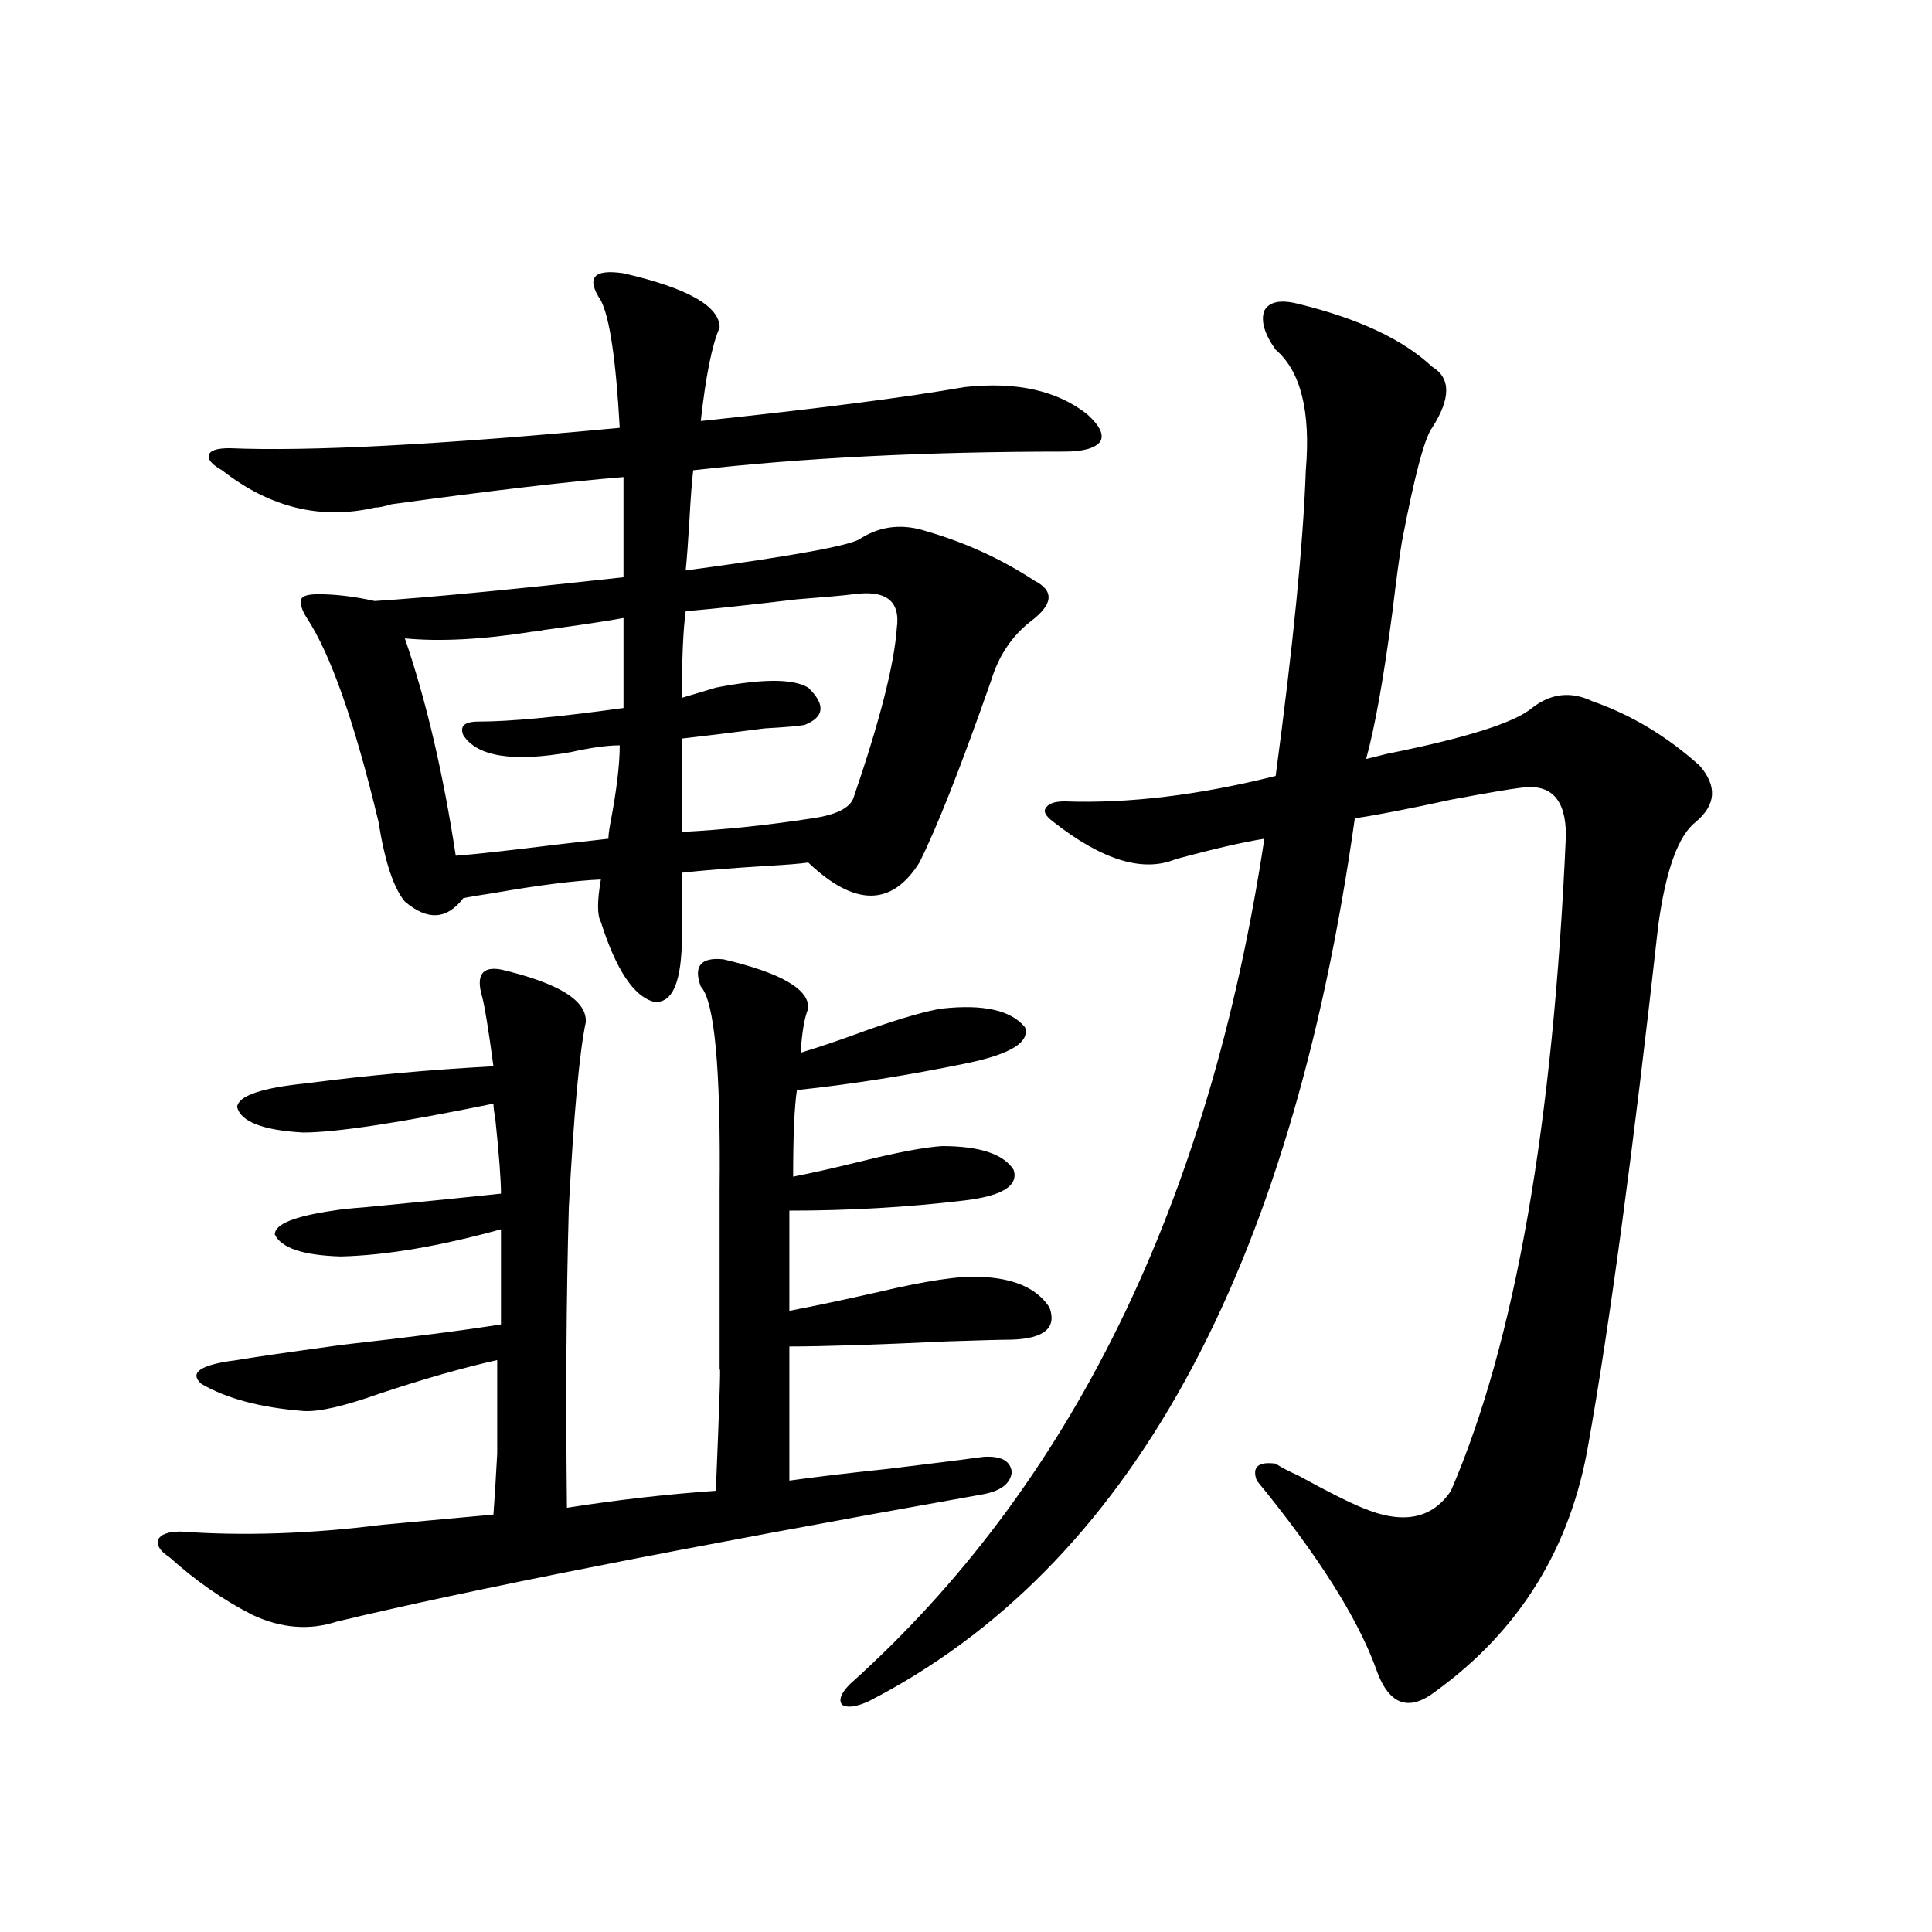
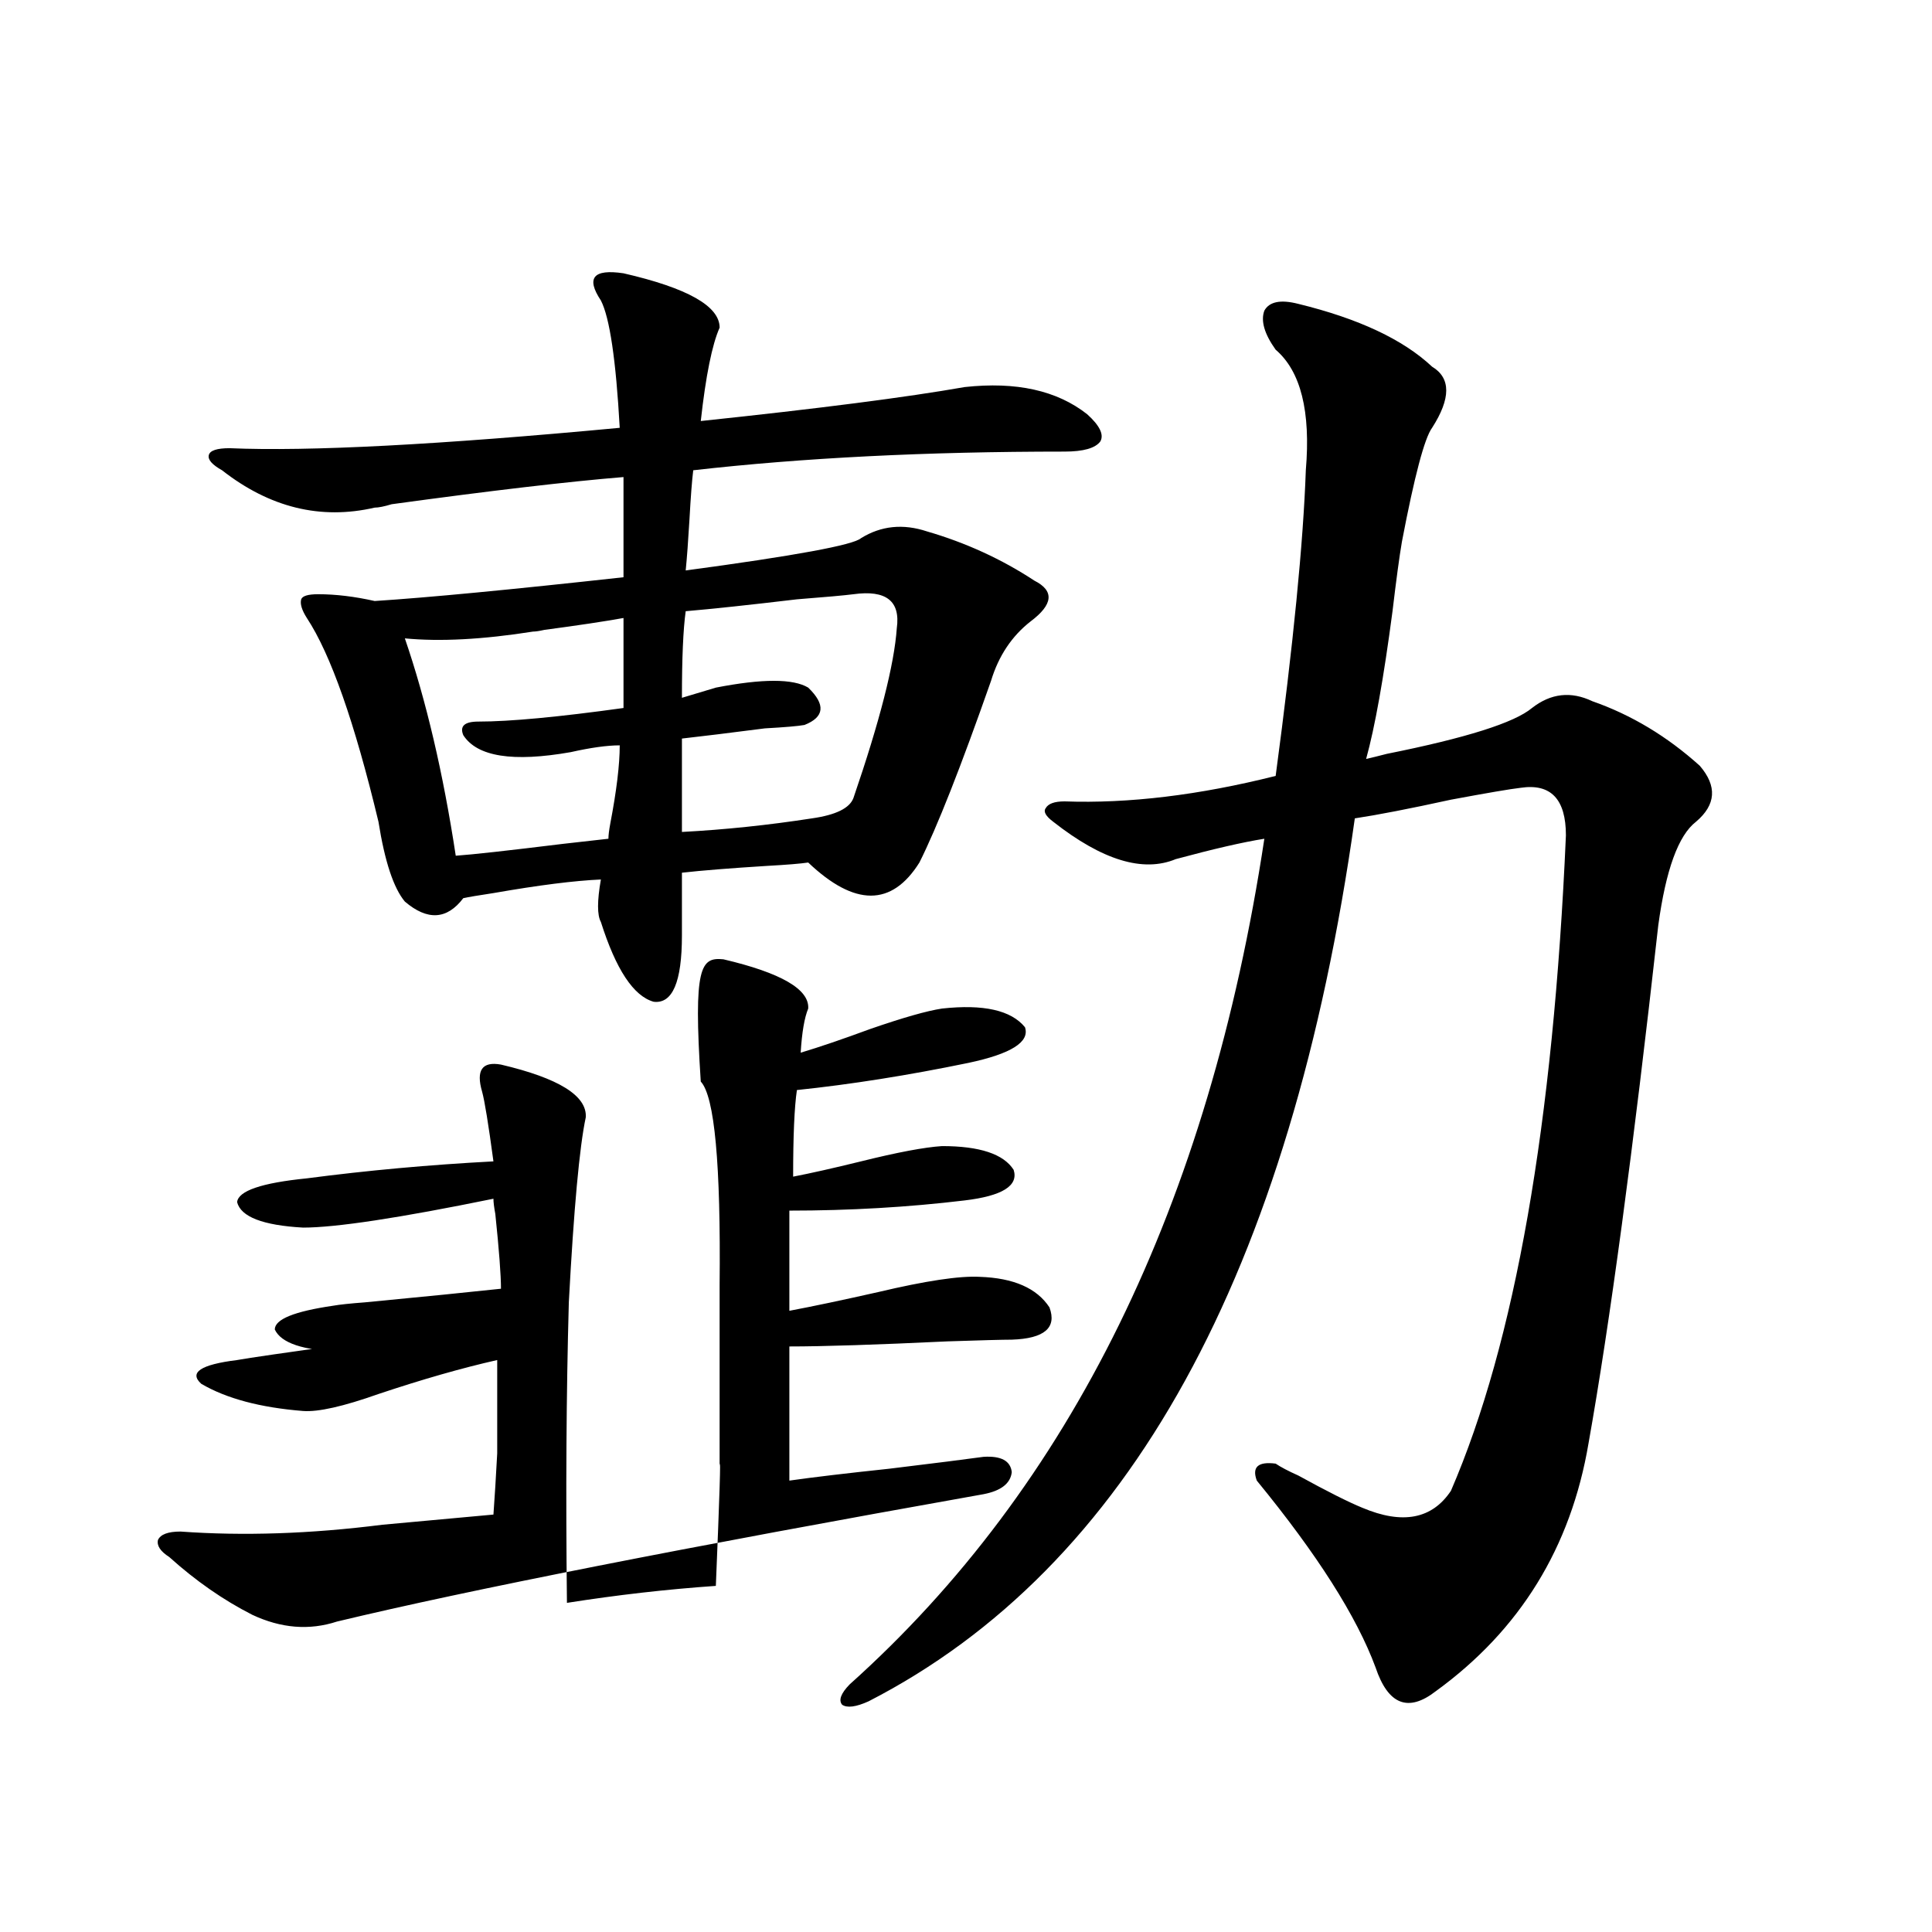
<svg xmlns="http://www.w3.org/2000/svg" version="1.1" id="图层_1" x="0px" y="0px" width="1000px" height="1000px" viewBox="0 0 1000 1000" enable-background="new 0 0 1000 1000" xml:space="preserve">
-   <path d="M374.43,496.535c29.908,7.031,44.542,15.532,43.901,25.488c-1.951,4.697-3.262,12.305-3.902,22.852  c9.756-2.925,21.783-7.031,36.097-12.305c16.905-5.85,29.268-9.365,37.072-10.547c21.463-2.334,35.762,0.879,42.926,9.668  c2.592,7.622-7.164,13.774-29.268,18.457c-31.219,6.455-60.821,11.138-88.778,14.063c-1.311,8.789-1.951,23.73-1.951,44.824  c9.101-1.758,20.808-4.395,35.121-7.91c18.856-4.683,32.835-7.319,41.95-7.91c19.512,0,31.859,4.106,37.072,12.305  c2.592,8.213-5.854,13.486-25.365,15.82c-29.268,3.516-59.511,5.273-90.729,5.273v51.855c12.348-2.334,27.637-5.562,45.853-9.668  c24.71-5.85,42.271-8.486,52.682-7.91c17.561,0.591,29.588,5.864,36.097,15.82c3.902,10.547-2.606,16.123-19.512,16.699  c-4.558,0-15.609,0.303-33.17,0.879c-37.072,1.758-64.389,2.637-81.949,2.637v69.434c12.348-1.758,29.588-3.804,51.706-6.152  c24.055-2.925,40.319-4.971,48.779-6.152c9.101-0.576,13.979,2.061,14.634,7.91c-0.655,5.864-5.533,9.668-14.634,11.426  c-154.798,27.549-266.335,49.521-334.626,65.918c-14.313,4.684-28.947,3.516-43.901-3.516  c-14.969-7.621-29.268-17.578-42.926-29.883c-4.558-2.925-6.509-5.85-5.854-8.789c1.296-2.925,5.198-4.395,11.707-4.395  c32.515,2.349,67.315,1.182,104.388-3.516c18.856-1.758,38.048-3.516,57.56-5.273c0.641-8.789,1.296-19.336,1.951-31.641  c0-9.956,0-26.064,0-48.34c-18.216,4.106-38.703,9.971-61.462,17.578c-18.216,6.455-31.219,9.38-39.023,8.789  c-22.118-1.758-39.679-6.44-52.682-14.063c-6.509-5.85-0.335-9.956,18.536-12.305c6.494-1.167,24.71-3.804,54.633-7.91  c36.417-4.092,63.733-7.607,81.949-10.547v-49.219c-31.874,8.789-59.511,13.486-82.925,14.063  c-19.512-0.576-30.898-4.395-34.146-11.426c0-5.273,10.076-9.365,30.243-12.305c3.247-0.576,8.78-1.167,16.585-1.758  c30.563-2.925,53.978-5.273,70.242-7.031c0-7.031-0.976-19.912-2.927-38.672c-0.655-3.516-0.976-6.152-0.976-7.91  c-48.779,9.971-81.629,14.941-98.534,14.941c-20.822-1.167-32.194-5.562-34.146-13.184c0.641-5.85,12.683-9.956,36.097-12.305  c31.219-4.092,63.413-7.031,96.583-8.789c-2.606-19.336-4.558-31.338-5.854-36.035c-3.262-11.123,0-15.82,9.756-14.063  c29.908,7.031,44.542,16.123,43.901,27.246c-3.262,15.244-6.188,47.173-8.78,95.801c-1.311,46.885-1.631,98.74-0.976,155.566  c26.006-4.092,51.706-7.031,77.071-8.789c1.951-46.87,2.592-67.676,1.951-62.402c0-11.714,0-24.609,0-38.672  c0-11.714,0-29.883,0-54.492c0.641-62.69-2.606-97.847-9.756-105.469C358.82,500.051,362.723,495.368,374.43,496.535z   M322.724,141.457c33.17,7.622,49.755,17.002,49.755,28.125c-3.902,8.789-7.164,24.912-9.756,48.34  c61.127-6.44,106.659-12.305,136.582-17.578c26.661-2.925,47.804,1.758,63.413,14.063c6.494,5.864,8.78,10.547,6.829,14.063  c-2.606,3.516-8.78,5.273-18.536,5.273c-71.553,0-135.606,3.228-192.19,9.668c-0.655,5.273-1.311,13.774-1.951,25.488  c-0.655,11.138-1.311,19.927-1.951,26.367c56.584-7.607,86.827-13.184,90.729-16.699c10.396-6.44,21.783-7.607,34.146-3.516  c20.152,5.864,38.688,14.365,55.608,25.488c10.396,5.273,9.756,12.305-1.951,21.094c-9.756,7.622-16.585,17.881-20.487,30.762  c-15.609,44.536-27.972,75.889-37.072,94.043c-14.313,22.852-33.505,22.852-57.56,0c-3.902,0.591-11.066,1.182-21.463,1.758  c-18.871,1.182-33.505,2.349-43.901,3.516v32.52c0,24.033-4.878,35.459-14.634,34.277c-10.411-2.925-19.512-16.699-27.316-41.309  c-1.951-3.516-1.951-10.835,0-21.973c-13.658,0.591-32.194,2.939-55.608,7.031c-7.805,1.182-13.018,2.061-15.609,2.637  c-8.46,11.138-18.536,11.729-30.243,1.758c-5.854-7.031-10.411-20.791-13.658-41.309c-12.362-51.553-24.725-86.709-37.072-105.469  c-2.606-4.092-3.582-7.319-2.927-9.668c0.641-1.758,3.567-2.637,8.78-2.637c9.101,0,18.856,1.182,29.268,3.516  c27.316-1.758,70.242-5.85,128.777-12.305v-51.855c-28.627,2.349-68.626,7.031-119.997,14.063c-3.902,1.182-6.829,1.758-8.78,1.758  c-27.972,6.455-54.313,0-79.022-19.336c-5.213-2.925-7.484-5.562-6.829-7.91c0.641-2.334,4.223-3.516,10.731-3.516  c40.975,1.758,108.29-1.758,201.946-10.547c-1.951-35.156-5.213-57.129-9.756-65.918c-3.902-5.85-4.878-9.956-2.927-12.305  C310.041,140.881,314.919,140.29,322.724,141.457z M247.604,373.488c16.25,0,41.295-2.334,75.12-7.031v-15.82v-30.762  c-9.756,1.758-23.414,3.818-40.975,6.152c-2.606,0.591-4.558,0.879-5.854,0.879c-26.021,4.106-48.139,5.273-66.34,3.516  c11.052,32.231,19.832,69.736,26.341,112.5c8.445-0.576,26.981-2.637,55.608-6.152c10.396-1.167,18.201-2.046,23.414-2.637  c0-1.758,0.32-4.395,0.976-7.91c3.247-16.987,4.878-30.459,4.878-40.43c-6.509,0-14.969,1.182-25.365,3.516  c-29.923,5.273-48.459,2.349-55.608-8.789C237.848,375.837,240.439,373.488,247.604,373.488z M441.745,307.57  c-4.558,0.591-14.313,1.47-29.268,2.637c-24.725,2.939-43.901,4.985-57.56,6.152c-1.311,9.38-1.951,24.321-1.951,44.824  l17.561-5.273c24.055-4.683,39.999-4.683,47.804,0c9.101,8.789,8.445,15.244-1.951,19.336c-3.262,0.591-10.091,1.182-20.487,1.758  c-18.216,2.349-32.529,4.106-42.926,5.273v48.34c22.104-1.167,44.542-3.516,67.315-7.031c12.348-1.758,19.512-5.273,21.463-10.547  c13.658-39.839,21.128-69.131,22.438-87.891C466.135,311.086,458.65,305.236,441.745,307.57z M671.983,157.277  c31.219,7.622,54.298,18.457,69.267,32.52c9.756,5.864,9.756,16.411,0,31.641c-3.902,5.273-9.115,24.912-15.609,58.887  c-1.311,7.622-2.927,19.639-4.878,36.035c-4.558,34.58-9.115,60.068-13.658,76.465c2.592-0.576,6.174-1.455,10.731-2.637  c40.975-8.198,66.005-16.108,75.12-23.73c9.756-7.607,20.152-8.789,31.219-3.516c20.152,7.031,38.688,18.169,55.608,33.398  c9.101,10.547,8.445,20.215-1.951,29.004c-9.115,7.031-15.609,24.912-19.512,53.613c-13.018,116.606-25.045,205.967-36.097,268.066  c-9.115,53.916-35.456,96.68-79.022,128.32c-14.313,11.124-24.725,7.031-31.219-12.305c-9.756-26.367-30.243-58.584-61.462-96.68  c-2.606-7.031,0.641-9.956,9.756-8.789c2.592,1.758,6.494,3.818,11.707,6.152c14.954,8.213,26.006,13.774,33.17,16.699  c20.808,8.789,36.097,5.864,45.853-8.789c33.17-76.753,53.002-189.844,59.511-339.258c0-18.745-7.805-26.943-23.414-24.609  c-5.213,0.591-17.24,2.637-36.097,6.152c-21.463,4.697-38.048,7.91-49.755,9.668c-33.17,235.547-117.07,387.9-251.701,457.031  c-6.509,2.926-11.066,3.516-13.658,1.758c-1.951-2.348-0.655-5.863,3.902-10.547C554.258,769.299,625.796,623.4,654.423,434.133  c-11.066,1.758-26.341,5.273-45.853,10.547c-16.92,7.031-38.048,0.591-63.413-19.336c-3.902-2.925-5.213-5.273-3.902-7.031  c1.296-2.334,4.543-3.516,9.756-3.516c33.17,1.182,69.587-3.213,109.266-13.184c9.101-67.964,14.299-120.698,15.609-158.203  c2.592-30.459-2.606-51.265-15.609-62.402c-5.854-8.198-7.805-14.941-5.854-20.215C657.015,156.11,662.868,154.943,671.983,157.277z  " />
+   <path d="M374.43,496.535c29.908,7.031,44.542,15.532,43.901,25.488c-1.951,4.697-3.262,12.305-3.902,22.852  c9.756-2.925,21.783-7.031,36.097-12.305c16.905-5.85,29.268-9.365,37.072-10.547c21.463-2.334,35.762,0.879,42.926,9.668  c2.592,7.622-7.164,13.774-29.268,18.457c-31.219,6.455-60.821,11.138-88.778,14.063c-1.311,8.789-1.951,23.73-1.951,44.824  c9.101-1.758,20.808-4.395,35.121-7.91c18.856-4.683,32.835-7.319,41.95-7.91c19.512,0,31.859,4.106,37.072,12.305  c2.592,8.213-5.854,13.486-25.365,15.82c-29.268,3.516-59.511,5.273-90.729,5.273v51.855c12.348-2.334,27.637-5.562,45.853-9.668  c24.71-5.85,42.271-8.486,52.682-7.91c17.561,0.591,29.588,5.864,36.097,15.82c3.902,10.547-2.606,16.123-19.512,16.699  c-4.558,0-15.609,0.303-33.17,0.879c-37.072,1.758-64.389,2.637-81.949,2.637v69.434c12.348-1.758,29.588-3.804,51.706-6.152  c24.055-2.925,40.319-4.971,48.779-6.152c9.101-0.576,13.979,2.061,14.634,7.91c-0.655,5.864-5.533,9.668-14.634,11.426  c-154.798,27.549-266.335,49.521-334.626,65.918c-14.313,4.684-28.947,3.516-43.901-3.516  c-14.969-7.621-29.268-17.578-42.926-29.883c-4.558-2.925-6.509-5.85-5.854-8.789c1.296-2.925,5.198-4.395,11.707-4.395  c32.515,2.349,67.315,1.182,104.388-3.516c18.856-1.758,38.048-3.516,57.56-5.273c0.641-8.789,1.296-19.336,1.951-31.641  c0-9.956,0-26.064,0-48.34c-18.216,4.106-38.703,9.971-61.462,17.578c-18.216,6.455-31.219,9.38-39.023,8.789  c-22.118-1.758-39.679-6.44-52.682-14.063c-6.509-5.85-0.335-9.956,18.536-12.305c6.494-1.167,24.71-3.804,54.633-7.91  c36.417-4.092,63.733-7.607,81.949-10.547c-31.874,8.789-59.511,13.486-82.925,14.063  c-19.512-0.576-30.898-4.395-34.146-11.426c0-5.273,10.076-9.365,30.243-12.305c3.247-0.576,8.78-1.167,16.585-1.758  c30.563-2.925,53.978-5.273,70.242-7.031c0-7.031-0.976-19.912-2.927-38.672c-0.655-3.516-0.976-6.152-0.976-7.91  c-48.779,9.971-81.629,14.941-98.534,14.941c-20.822-1.167-32.194-5.562-34.146-13.184c0.641-5.85,12.683-9.956,36.097-12.305  c31.219-4.092,63.413-7.031,96.583-8.789c-2.606-19.336-4.558-31.338-5.854-36.035c-3.262-11.123,0-15.82,9.756-14.063  c29.908,7.031,44.542,16.123,43.901,27.246c-3.262,15.244-6.188,47.173-8.78,95.801c-1.311,46.885-1.631,98.74-0.976,155.566  c26.006-4.092,51.706-7.031,77.071-8.789c1.951-46.87,2.592-67.676,1.951-62.402c0-11.714,0-24.609,0-38.672  c0-11.714,0-29.883,0-54.492c0.641-62.69-2.606-97.847-9.756-105.469C358.82,500.051,362.723,495.368,374.43,496.535z   M322.724,141.457c33.17,7.622,49.755,17.002,49.755,28.125c-3.902,8.789-7.164,24.912-9.756,48.34  c61.127-6.44,106.659-12.305,136.582-17.578c26.661-2.925,47.804,1.758,63.413,14.063c6.494,5.864,8.78,10.547,6.829,14.063  c-2.606,3.516-8.78,5.273-18.536,5.273c-71.553,0-135.606,3.228-192.19,9.668c-0.655,5.273-1.311,13.774-1.951,25.488  c-0.655,11.138-1.311,19.927-1.951,26.367c56.584-7.607,86.827-13.184,90.729-16.699c10.396-6.44,21.783-7.607,34.146-3.516  c20.152,5.864,38.688,14.365,55.608,25.488c10.396,5.273,9.756,12.305-1.951,21.094c-9.756,7.622-16.585,17.881-20.487,30.762  c-15.609,44.536-27.972,75.889-37.072,94.043c-14.313,22.852-33.505,22.852-57.56,0c-3.902,0.591-11.066,1.182-21.463,1.758  c-18.871,1.182-33.505,2.349-43.901,3.516v32.52c0,24.033-4.878,35.459-14.634,34.277c-10.411-2.925-19.512-16.699-27.316-41.309  c-1.951-3.516-1.951-10.835,0-21.973c-13.658,0.591-32.194,2.939-55.608,7.031c-7.805,1.182-13.018,2.061-15.609,2.637  c-8.46,11.138-18.536,11.729-30.243,1.758c-5.854-7.031-10.411-20.791-13.658-41.309c-12.362-51.553-24.725-86.709-37.072-105.469  c-2.606-4.092-3.582-7.319-2.927-9.668c0.641-1.758,3.567-2.637,8.78-2.637c9.101,0,18.856,1.182,29.268,3.516  c27.316-1.758,70.242-5.85,128.777-12.305v-51.855c-28.627,2.349-68.626,7.031-119.997,14.063c-3.902,1.182-6.829,1.758-8.78,1.758  c-27.972,6.455-54.313,0-79.022-19.336c-5.213-2.925-7.484-5.562-6.829-7.91c0.641-2.334,4.223-3.516,10.731-3.516  c40.975,1.758,108.29-1.758,201.946-10.547c-1.951-35.156-5.213-57.129-9.756-65.918c-3.902-5.85-4.878-9.956-2.927-12.305  C310.041,140.881,314.919,140.29,322.724,141.457z M247.604,373.488c16.25,0,41.295-2.334,75.12-7.031v-15.82v-30.762  c-9.756,1.758-23.414,3.818-40.975,6.152c-2.606,0.591-4.558,0.879-5.854,0.879c-26.021,4.106-48.139,5.273-66.34,3.516  c11.052,32.231,19.832,69.736,26.341,112.5c8.445-0.576,26.981-2.637,55.608-6.152c10.396-1.167,18.201-2.046,23.414-2.637  c0-1.758,0.32-4.395,0.976-7.91c3.247-16.987,4.878-30.459,4.878-40.43c-6.509,0-14.969,1.182-25.365,3.516  c-29.923,5.273-48.459,2.349-55.608-8.789C237.848,375.837,240.439,373.488,247.604,373.488z M441.745,307.57  c-4.558,0.591-14.313,1.47-29.268,2.637c-24.725,2.939-43.901,4.985-57.56,6.152c-1.311,9.38-1.951,24.321-1.951,44.824  l17.561-5.273c24.055-4.683,39.999-4.683,47.804,0c9.101,8.789,8.445,15.244-1.951,19.336c-3.262,0.591-10.091,1.182-20.487,1.758  c-18.216,2.349-32.529,4.106-42.926,5.273v48.34c22.104-1.167,44.542-3.516,67.315-7.031c12.348-1.758,19.512-5.273,21.463-10.547  c13.658-39.839,21.128-69.131,22.438-87.891C466.135,311.086,458.65,305.236,441.745,307.57z M671.983,157.277  c31.219,7.622,54.298,18.457,69.267,32.52c9.756,5.864,9.756,16.411,0,31.641c-3.902,5.273-9.115,24.912-15.609,58.887  c-1.311,7.622-2.927,19.639-4.878,36.035c-4.558,34.58-9.115,60.068-13.658,76.465c2.592-0.576,6.174-1.455,10.731-2.637  c40.975-8.198,66.005-16.108,75.12-23.73c9.756-7.607,20.152-8.789,31.219-3.516c20.152,7.031,38.688,18.169,55.608,33.398  c9.101,10.547,8.445,20.215-1.951,29.004c-9.115,7.031-15.609,24.912-19.512,53.613c-13.018,116.606-25.045,205.967-36.097,268.066  c-9.115,53.916-35.456,96.68-79.022,128.32c-14.313,11.124-24.725,7.031-31.219-12.305c-9.756-26.367-30.243-58.584-61.462-96.68  c-2.606-7.031,0.641-9.956,9.756-8.789c2.592,1.758,6.494,3.818,11.707,6.152c14.954,8.213,26.006,13.774,33.17,16.699  c20.808,8.789,36.097,5.864,45.853-8.789c33.17-76.753,53.002-189.844,59.511-339.258c0-18.745-7.805-26.943-23.414-24.609  c-5.213,0.591-17.24,2.637-36.097,6.152c-21.463,4.697-38.048,7.91-49.755,9.668c-33.17,235.547-117.07,387.9-251.701,457.031  c-6.509,2.926-11.066,3.516-13.658,1.758c-1.951-2.348-0.655-5.863,3.902-10.547C554.258,769.299,625.796,623.4,654.423,434.133  c-11.066,1.758-26.341,5.273-45.853,10.547c-16.92,7.031-38.048,0.591-63.413-19.336c-3.902-2.925-5.213-5.273-3.902-7.031  c1.296-2.334,4.543-3.516,9.756-3.516c33.17,1.182,69.587-3.213,109.266-13.184c9.101-67.964,14.299-120.698,15.609-158.203  c2.592-30.459-2.606-51.265-15.609-62.402c-5.854-8.198-7.805-14.941-5.854-20.215C657.015,156.11,662.868,154.943,671.983,157.277z  " />
</svg>